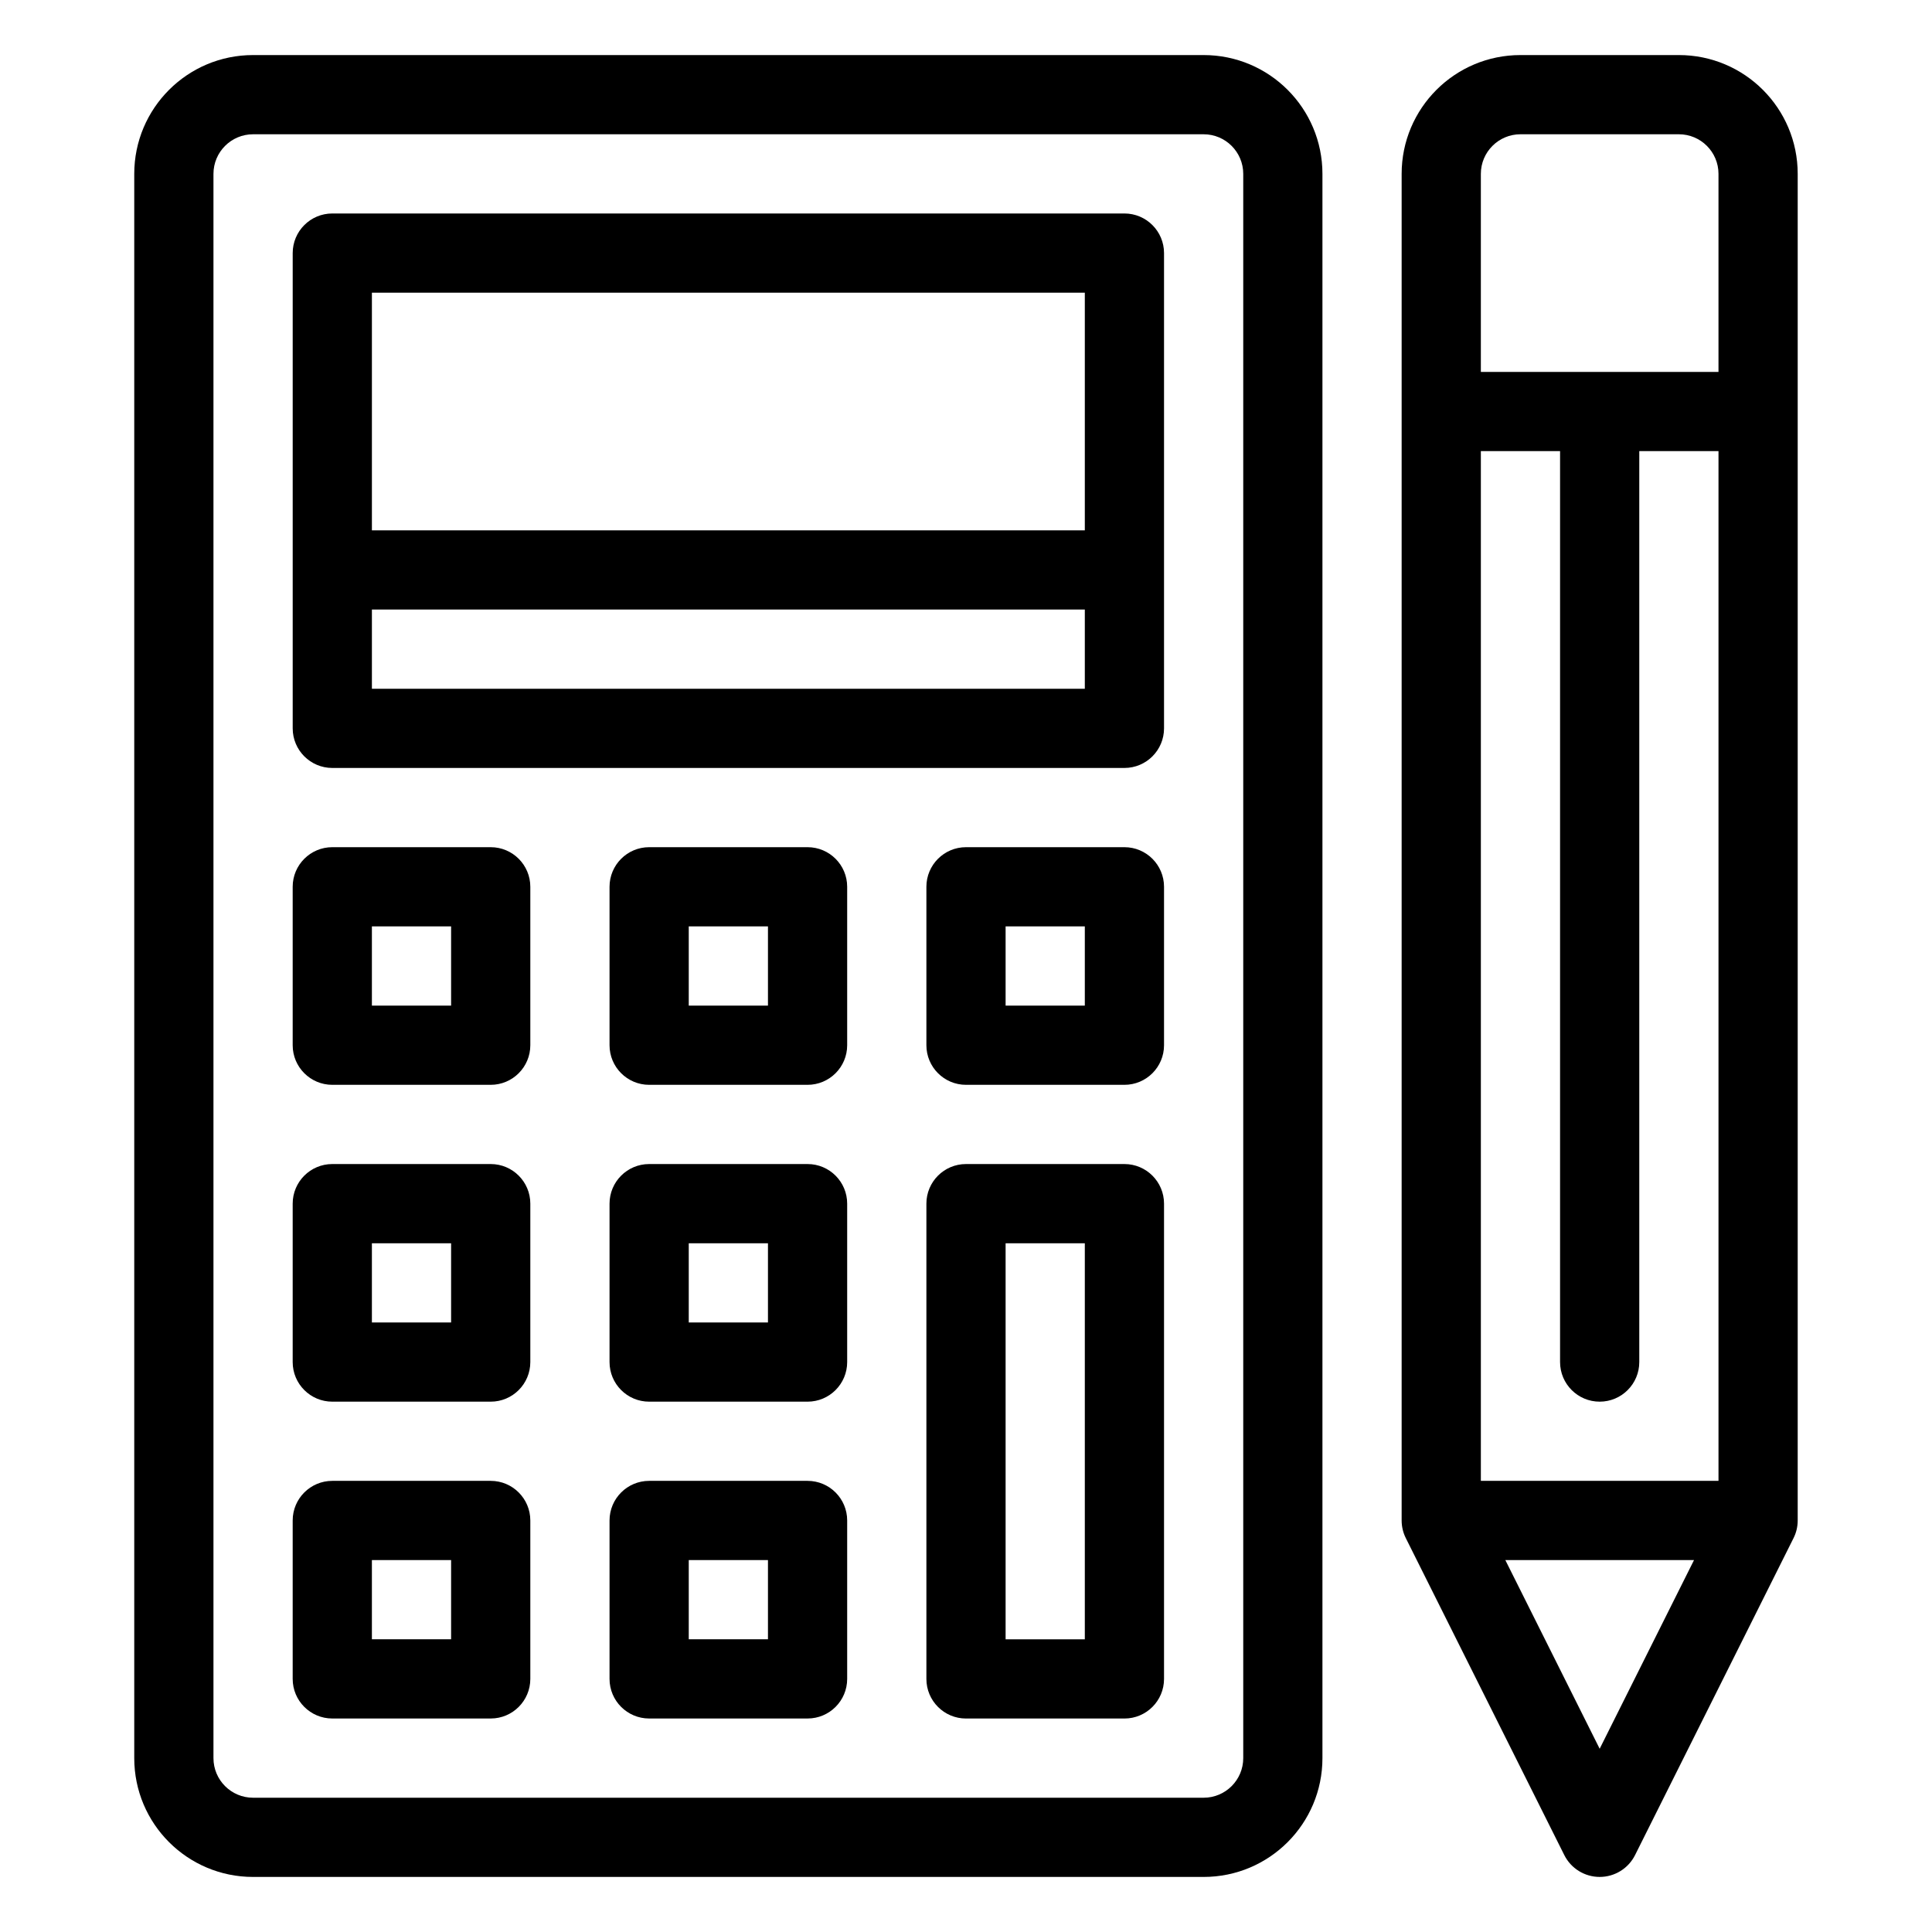
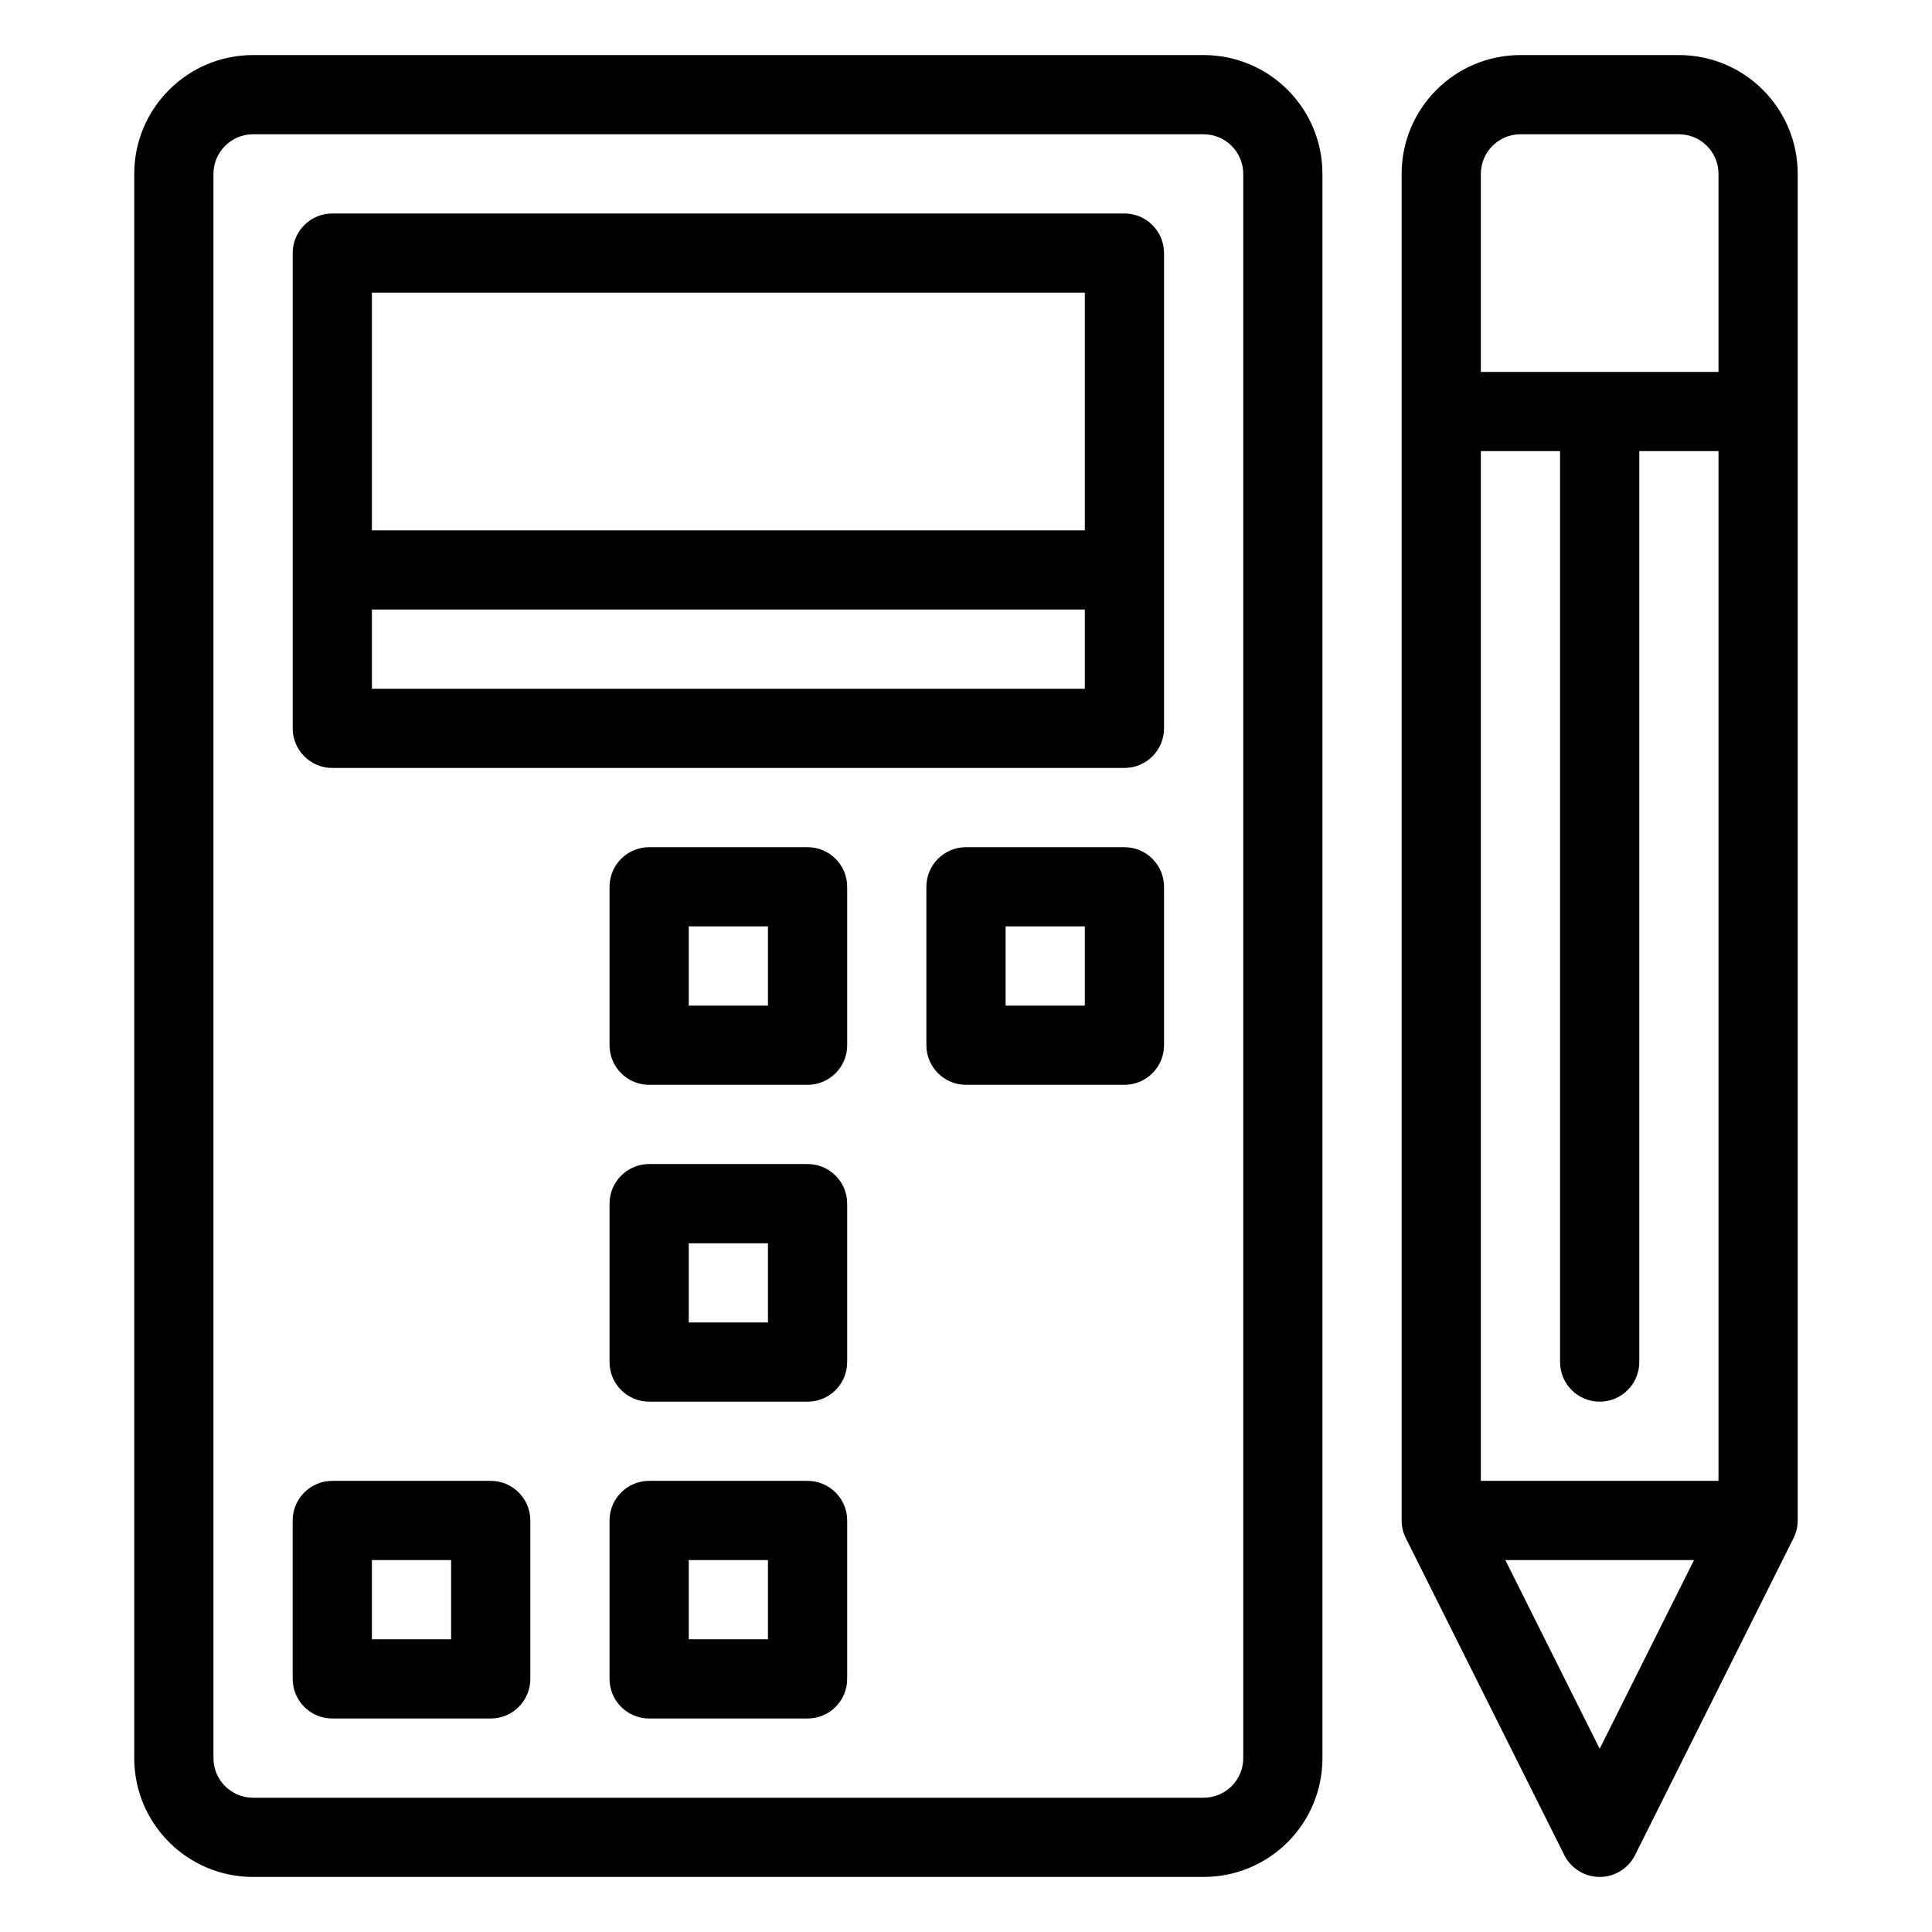
<svg xmlns="http://www.w3.org/2000/svg" fill="#000000" width="800px" height="800px" version="1.1" viewBox="144 144 512 512">
  <g fill-rule="evenodd">
    <path d="m494.46 190.08c0-17.391-14.094-31.488-31.484-31.488h-251.91c-17.391 0-31.488 14.098-31.488 31.488v419.84c0 17.395 14.098 31.488 31.488 31.488h251.91c17.391 0 31.484-14.094 31.484-31.488zm-20.988 0v419.84c0 5.797-4.703 10.496-10.496 10.496h-251.91c-5.793 0-10.496-4.699-10.496-10.496v-419.84c0-5.793 4.703-10.496 10.496-10.496h251.91c5.793 0 10.496 4.703 10.496 10.496z" />
-     <path d="m284.54 379.01c0-5.797-4.703-10.496-10.496-10.496h-41.984c-5.793 0-10.496 4.699-10.496 10.496v41.984c0 5.793 4.703 10.496 10.496 10.496h41.984c5.793 0 10.496-4.703 10.496-10.496zm-20.992 10.496v20.992h-20.992v-20.992z" />
-     <path d="m284.54 462.98c0-5.797-4.703-10.496-10.496-10.496h-41.984c-5.793 0-10.496 4.699-10.496 10.496v41.98c0 5.797 4.703 10.496 10.496 10.496h41.984c5.793 0 10.496-4.699 10.496-10.496zm-20.992 10.496v20.988h-20.992v-20.988z" />
    <path d="m284.54 546.94c0-5.793-4.703-10.496-10.496-10.496h-41.984c-5.793 0-10.496 4.703-10.496 10.496v41.984c0 5.797 4.703 10.496 10.496 10.496h41.984c5.793 0 10.496-4.699 10.496-10.496zm-20.992 10.496v20.992h-20.992v-20.992z" />
    <path d="m368.51 379.01c0-5.797-4.703-10.496-10.496-10.496h-41.984c-5.793 0-10.496 4.699-10.496 10.496v41.984c0 5.793 4.703 10.496 10.496 10.496h41.984c5.793 0 10.496-4.703 10.496-10.496zm-20.992 10.496v20.992h-20.992v-20.992z" />
    <path d="m368.51 462.98c0-5.797-4.703-10.496-10.496-10.496h-41.984c-5.793 0-10.496 4.699-10.496 10.496v41.98c0 5.797 4.703 10.496 10.496 10.496h41.984c5.793 0 10.496-4.699 10.496-10.496zm-20.992 10.496v20.988h-20.992v-20.988z" />
    <path d="m368.51 546.94c0-5.793-4.703-10.496-10.496-10.496h-41.984c-5.793 0-10.496 4.703-10.496 10.496v41.984c0 5.797 4.703 10.496 10.496 10.496h41.984c5.793 0 10.496-4.699 10.496-10.496zm-20.992 10.496v20.992h-20.992v-20.992z" />
    <path d="m452.48 379.01c0-5.797-4.703-10.496-10.496-10.496h-41.984c-5.797 0-10.496 4.699-10.496 10.496v41.984c0 5.793 4.699 10.496 10.496 10.496h41.984c5.793 0 10.496-4.703 10.496-10.496zm-20.992 10.496v20.992h-20.992v-20.992z" />
-     <path d="m452.48 462.98c0-5.797-4.703-10.496-10.496-10.496h-41.984c-5.797 0-10.496 4.699-10.496 10.496v125.95c0 5.797 4.699 10.496 10.496 10.496h41.984c5.793 0 10.496-4.699 10.496-10.496zm-20.992 10.496v104.96h-20.992v-104.96z" />
    <path d="m452.48 211.07c0-5.793-4.703-10.496-10.496-10.496h-209.92c-5.793 0-10.496 4.703-10.496 10.496v125.95c0 5.793 4.703 10.496 10.496 10.496h209.92c5.793 0 10.496-4.703 10.496-10.496zm-20.992 94.465v20.992h-188.93v-20.992zm-188.93-20.992v-62.977h188.93v62.977z" />
    <path d="m620.41 190.08c0-17.391-14.094-31.488-31.488-31.488h-41.984c-17.391 0-31.488 14.098-31.488 31.488v356.86c0 1.629 0.379 3.234 1.113 4.691l41.984 83.969c1.773 3.559 5.406 5.805 9.383 5.805 3.981 0 7.609-2.246 9.387-5.805l41.98-83.969c0.738-1.457 1.113-3.062 1.113-4.691zm-52.48 417.36 25.004-50.004h-50.004zm-10.496-343.89h-20.992v272.89h62.977v-272.89h-20.992v241.41c0 5.797-4.699 10.496-10.496 10.496-5.793 0-10.496-4.699-10.496-10.496zm41.984-20.992h-62.977v-52.48c0-5.793 4.703-10.496 10.496-10.496h41.984c5.797 0 10.496 4.703 10.496 10.496z" />
  </g>
</svg>